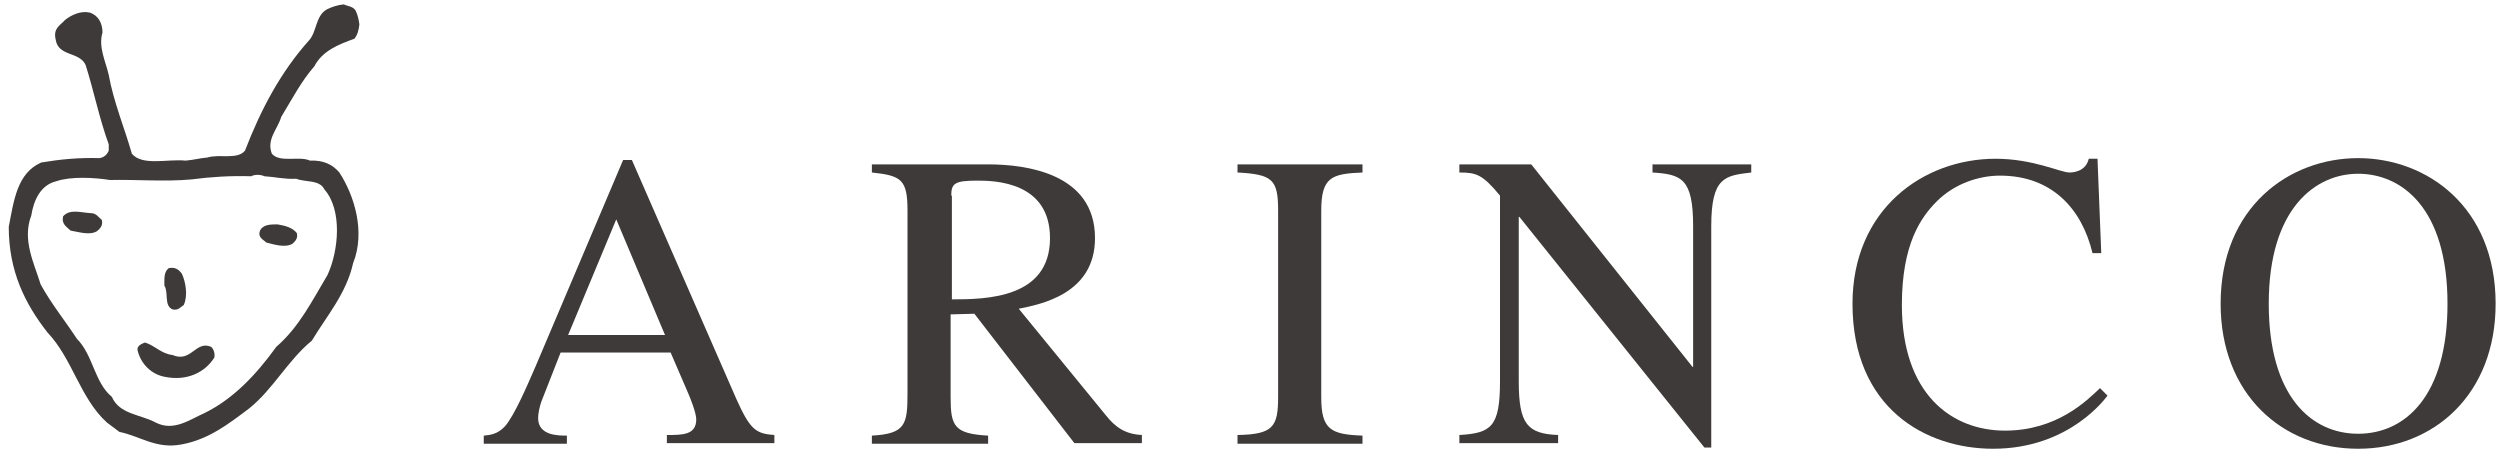
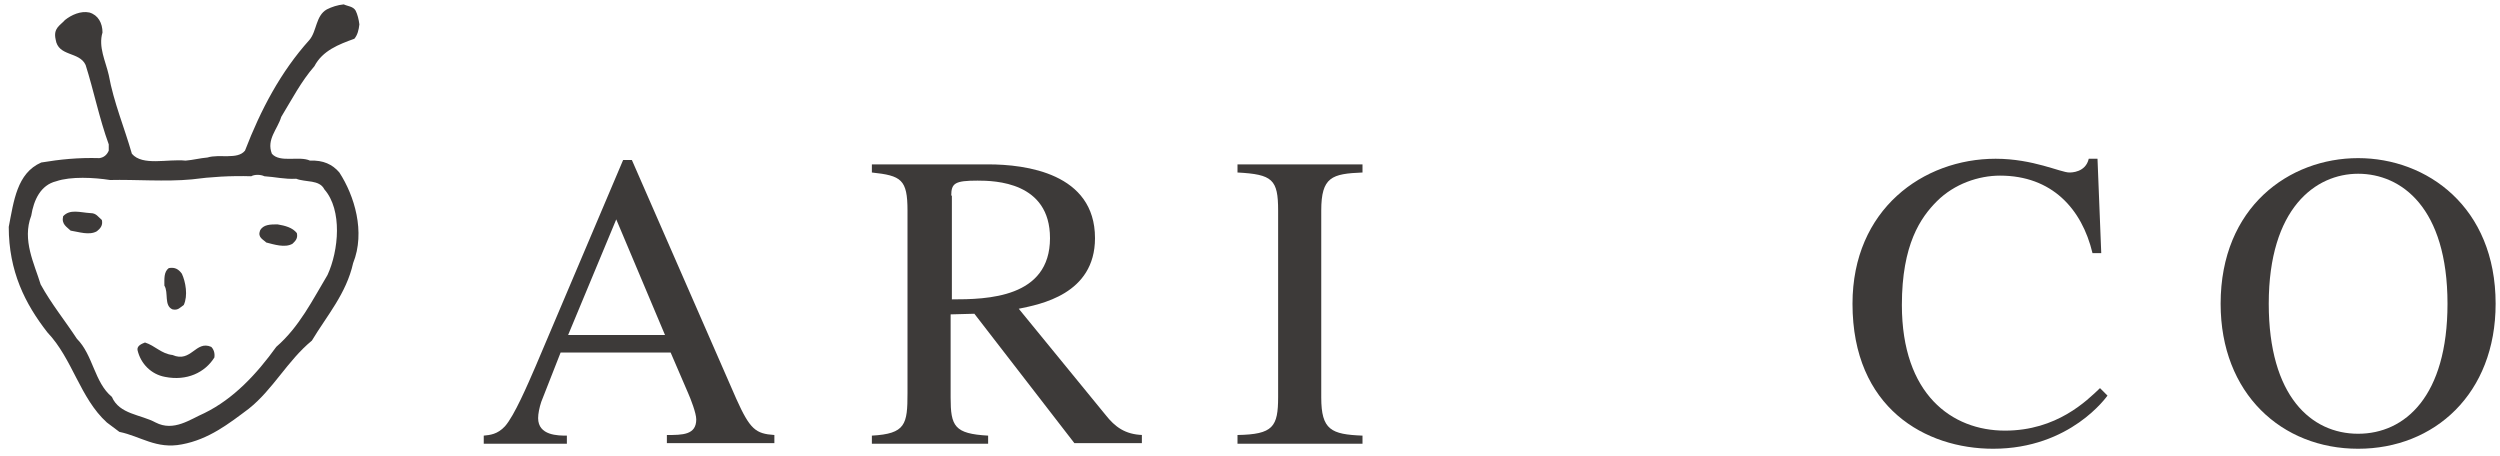
<svg xmlns="http://www.w3.org/2000/svg" version="1.1" id="レイヤー_1" x="0px" y="0px" viewBox="0 0 400 73" style="enable-background:new 0 0 400 73;" xml:space="preserve">
  <style type="text/css">
	.st0{fill:#3D3A39;}
</style>
  <g>
    <g>
      <path class="st0" d="M56.9,1.7c0.3,0.6,0.5,1.4,0.6,2.2c-0.1,0.9-0.3,1.7-0.8,2.3c-2.5,0.9-5.1,1.9-6.4,4.4    c-2.1,2.4-3.6,5.3-5.3,8.1c-0.6,2-2.4,3.6-1.5,5.9c1.3,1.5,4.4,0.3,6.1,1.1c2.1-0.1,3.6,0.6,4.7,1.9c2.4,3.7,4.2,9.5,2.2,14.5    c-1.1,4.9-4.2,8.4-6.6,12.4c-3.9,3.2-6.2,7.8-10.1,10.9c-3.2,2.4-6.4,4.9-10.7,5.7c-4.1,0.8-6.6-1.3-10-2l-2-1.5    c-4.3-3.9-5.5-10.2-9.5-14.4C4,48.6,1.4,43.4,1.4,36.3c0.8-4.1,1.3-8.6,5.2-10.3c3-0.5,5.9-0.8,9.3-0.7c0.7-0.1,1.2-0.5,1.5-1.2    v-1c-1.5-4.1-2.4-8.6-3.7-12.7c-1-2.2-4.4-1.3-4.8-4.1c-0.4-1.8,0.7-2.2,1.5-3.1c1-0.8,2.5-1.5,3.9-1.2c1.4,0.4,2.1,1.7,2.1,3.2    c-0.7,2.3,0.5,4.6,1,6.8c0.8,4.4,2.5,8.4,3.7,12.6c1.7,2,5.7,0.8,8.6,1.1c1.2-0.1,2.3-0.4,3.5-0.5c1.9-0.6,4.8,0.4,6-1.1    c2.5-6.5,5.7-12.6,10.3-17.7c1.2-1.4,1-3.9,2.8-4.9C53.1,1.1,54,0.8,55,0.7C55.6,1,56.5,1,56.9,1.7 M42.3,28.2    c-0.6-0.3-1.6-0.3-2.1,0c-3.3-0.1-6.5,0.1-9.5,0.5c-4.2,0.4-9.1,0-13.1,0.1c-2.5-0.4-6.3-0.6-8.6,0.2c-2.5,0.6-3.6,3-4,5.5    c-1.5,3.9,0.5,7.7,1.5,11c1.7,3.1,3.9,5.8,5.8,8.7c2.6,2.6,2.8,7,5.6,9.3c1.2,2.8,4.6,2.8,7,4.1c2.9,1.5,5.5-0.5,7.8-1.5    c4.7-2.3,8.4-6.3,11.5-10.6C47.9,52.3,50,48,52.4,44c1.8-3.9,2.4-10.4-0.5-13.7c-0.8-1.6-3-1.1-4.5-1.7    C45.5,28.7,44,28.3,42.3,28.2z" />
      <path class="st0" d="M16.3,35.2c0.2,0.9-0.3,1.4-0.8,1.8c-1.2,0.7-2.9,0.1-4.2-0.1c-0.6-0.6-1.5-1-1.2-2.3    c1.1-1.2,2.7-0.6,4.4-0.5C15.4,34.1,15.7,34.7,16.3,35.2z" />
      <path class="st0" d="M47.5,37.3c0.2,0.9-0.3,1.3-0.7,1.7c-1.2,0.7-3,0.1-4.2-0.2c-0.5-0.5-1.4-0.8-1-1.9c0.5-1,1.7-1,2.8-1    C45.6,36.1,46.8,36.4,47.5,37.3z" />
      <path class="st0" d="M29.1,43.8c0.6,1.3,1,3.5,0.3,5c-0.6,0.4-0.9,0.9-1.8,0.7c-1.4-0.6-0.6-2.7-1.3-3.8c0-1.1-0.1-2.2,0.7-2.8    C28,42.7,28.6,43.1,29.1,43.8z" />
      <path class="st0" d="M27.6,56.8c3,1.3,3.7-2.4,6.2-1.3c0.4,0.4,0.6,1,0.5,1.7c-1.5,2.4-4.4,3.8-7.9,3.1c-2.2-0.4-3.9-2.1-4.4-4.3    c-0.1-0.7,0.7-1,1.2-1.2C24.8,55.3,25.8,56.6,27.6,56.8z" />
    </g>
    <path class="st0" d="M90.9,53.6l7.7-18.5l7.8,18.5H90.9z M123.9,69.6c-3-0.2-3.9-0.9-6.1-5.8l-16.7-38.2h-1.4l-14,33   c-1.3,3-3.4,7.9-4.9,9.6c-1.2,1.3-2.4,1.4-3.4,1.5v1.3h13.3v-1.3c-1.4,0-4.6,0-4.6-2.8c0-0.7,0.2-1.7,0.5-2.6l3.1-7.9h17.6l2.8,6.5   c0.4,0.9,1.3,3.2,1.3,4.2c0,2.5-2.2,2.5-4.7,2.5v1.3h17.2V69.6z" />
    <path class="st0" d="M152.2,31.3c0-2,0.6-2.4,4.2-2.4c2.8,0,11.6,0.2,11.6,9.2c0,9.6-10.1,9.8-15.7,9.8V31.3z M182.8,69.6   c-2.8-0.1-4.4-1.3-5.9-3.2l-13.9-17c3.4-0.7,12.2-2.3,12.2-11.3c0-10.4-11.1-11.8-17.1-11.8h-18.6v1.3c4.7,0.5,5.7,1.1,5.7,6.1   v29.2c0,5-0.3,6.5-5.7,6.8v1.3h18.6v-1.3c-5.4-0.3-6-1.5-6-6.1V50.3l3.8-0.1l16,20.7h10.8V69.6z" />
    <path class="st0" d="M198,69.6c5.7-0.1,6.5-1.3,6.5-6.1V33.7c0-5-0.9-5.8-6.5-6.1v-1.3h20v1.3c-4.9,0.2-6.6,0.7-6.6,6.1v29.9   c0,5.2,1.6,5.9,6.6,6.1v1.3h-20V69.6z" />
-     <path class="st0" d="M280.2,27.6c-4.2,0.5-6.4,0.7-6.4,8.6v35.4h-1.1l-29.6-36.9h-0.1V61c0,6.9,1.4,8.4,6.3,8.6v1.3h-15.8v-1.3   c5.1-0.3,6.5-1.3,6.5-8.6V31.3c-2.8-3.4-3.8-3.7-6.5-3.7v-1.3h11.5l25.8,32.4h0.1V36.2c0-7.7-1.9-8.3-6.5-8.6v-1.3h15.8V27.6z" />
    <path class="st0" d="M334.8,40.5c-1.7-7.1-6.5-12.4-14.8-12.4c-3.4,0-7.3,1.3-10.1,4.1c-2.6,2.6-5.6,6.9-5.6,16.6   c0,14.3,8,20.1,16.5,20.1c8.3,0,13.1-4.8,15.2-6.8l1.2,1.2c-0.1,0.1-5.9,8.5-18.3,8.5c-10.8,0-22.5-6.5-22.5-23.2   c0-15.1,11.3-23.2,22.9-23.2c6,0,10.4,2.2,11.8,2.2c0.3,0,2.6,0,3.1-2.2h1.4l0.6,15.1H334.8z" />
    <path class="st0" d="M377.3,69.4c-7.5,0-14.3-6-14.3-20.8c0-15.3,7.5-20.8,14.3-20.8c6.9,0,14.3,5.4,14.3,20.8   C391.6,63.4,384.8,69.4,377.3,69.4z M377.3,71.8c12.2,0,22-8.8,22-23.2c0-15.5-11-23.3-22-23.3c-11,0-22,7.8-22,23.3   C355.3,63,365.1,71.8,377.3,71.8z" />
  </g>
</svg>